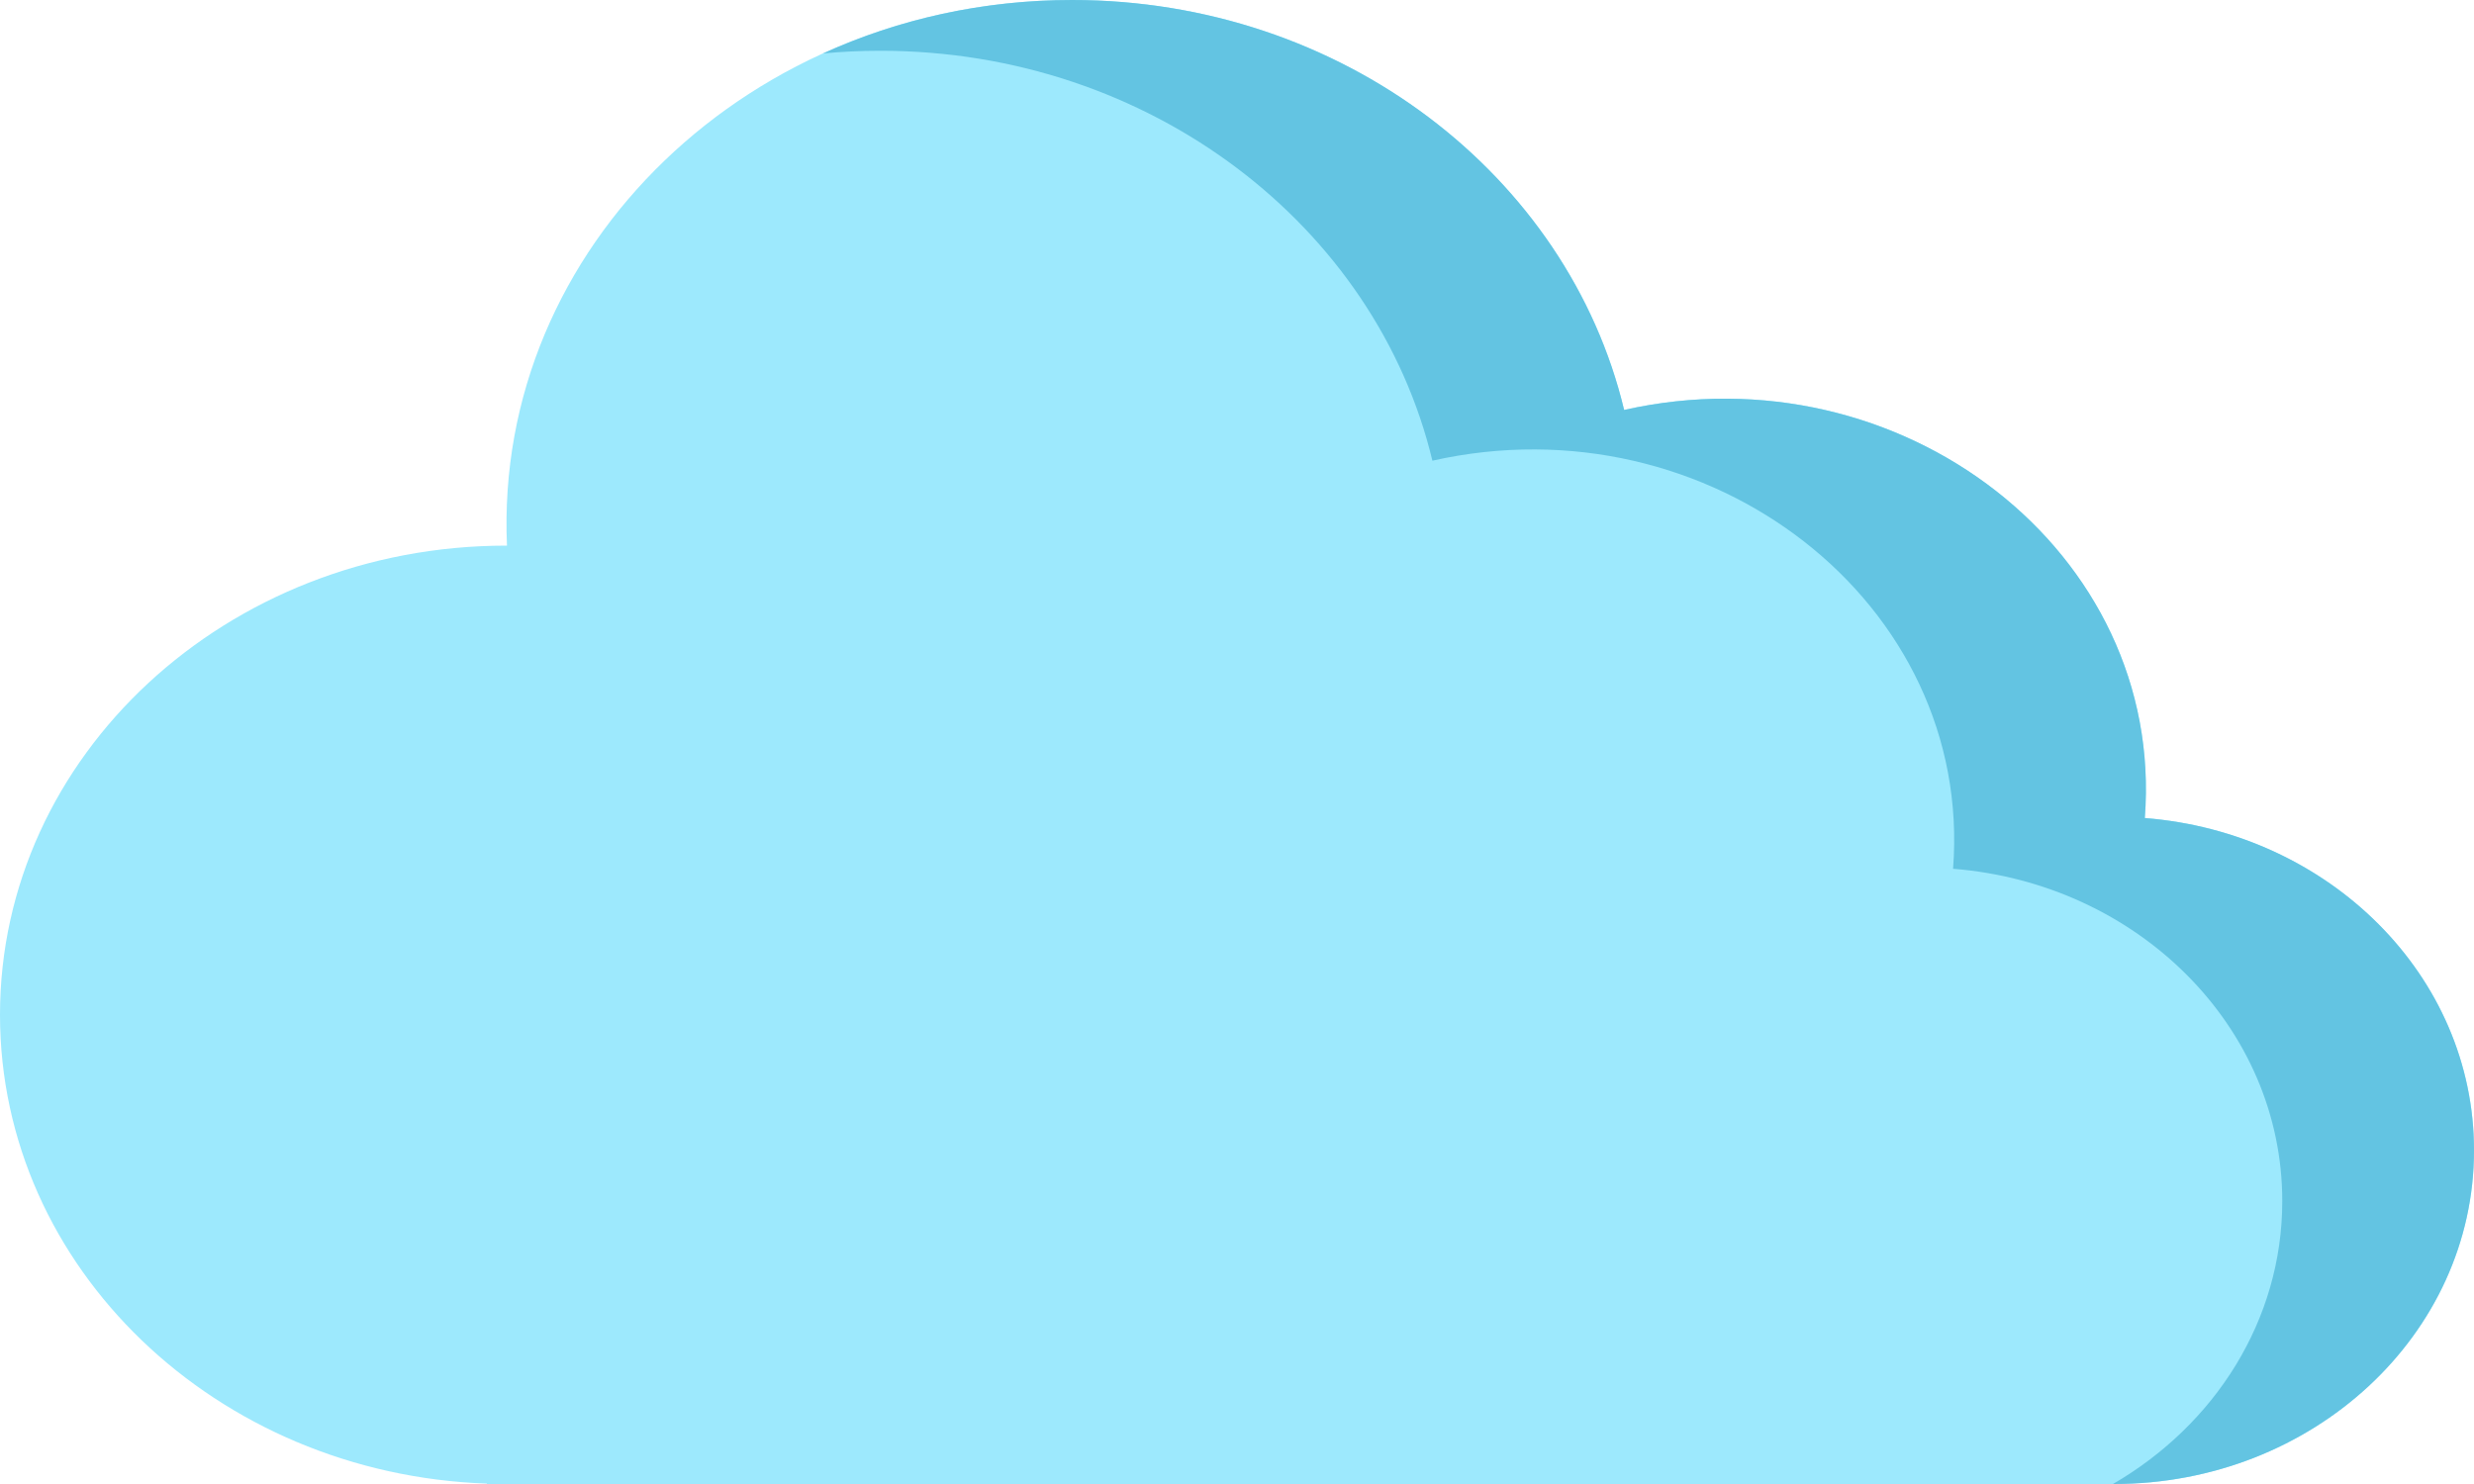
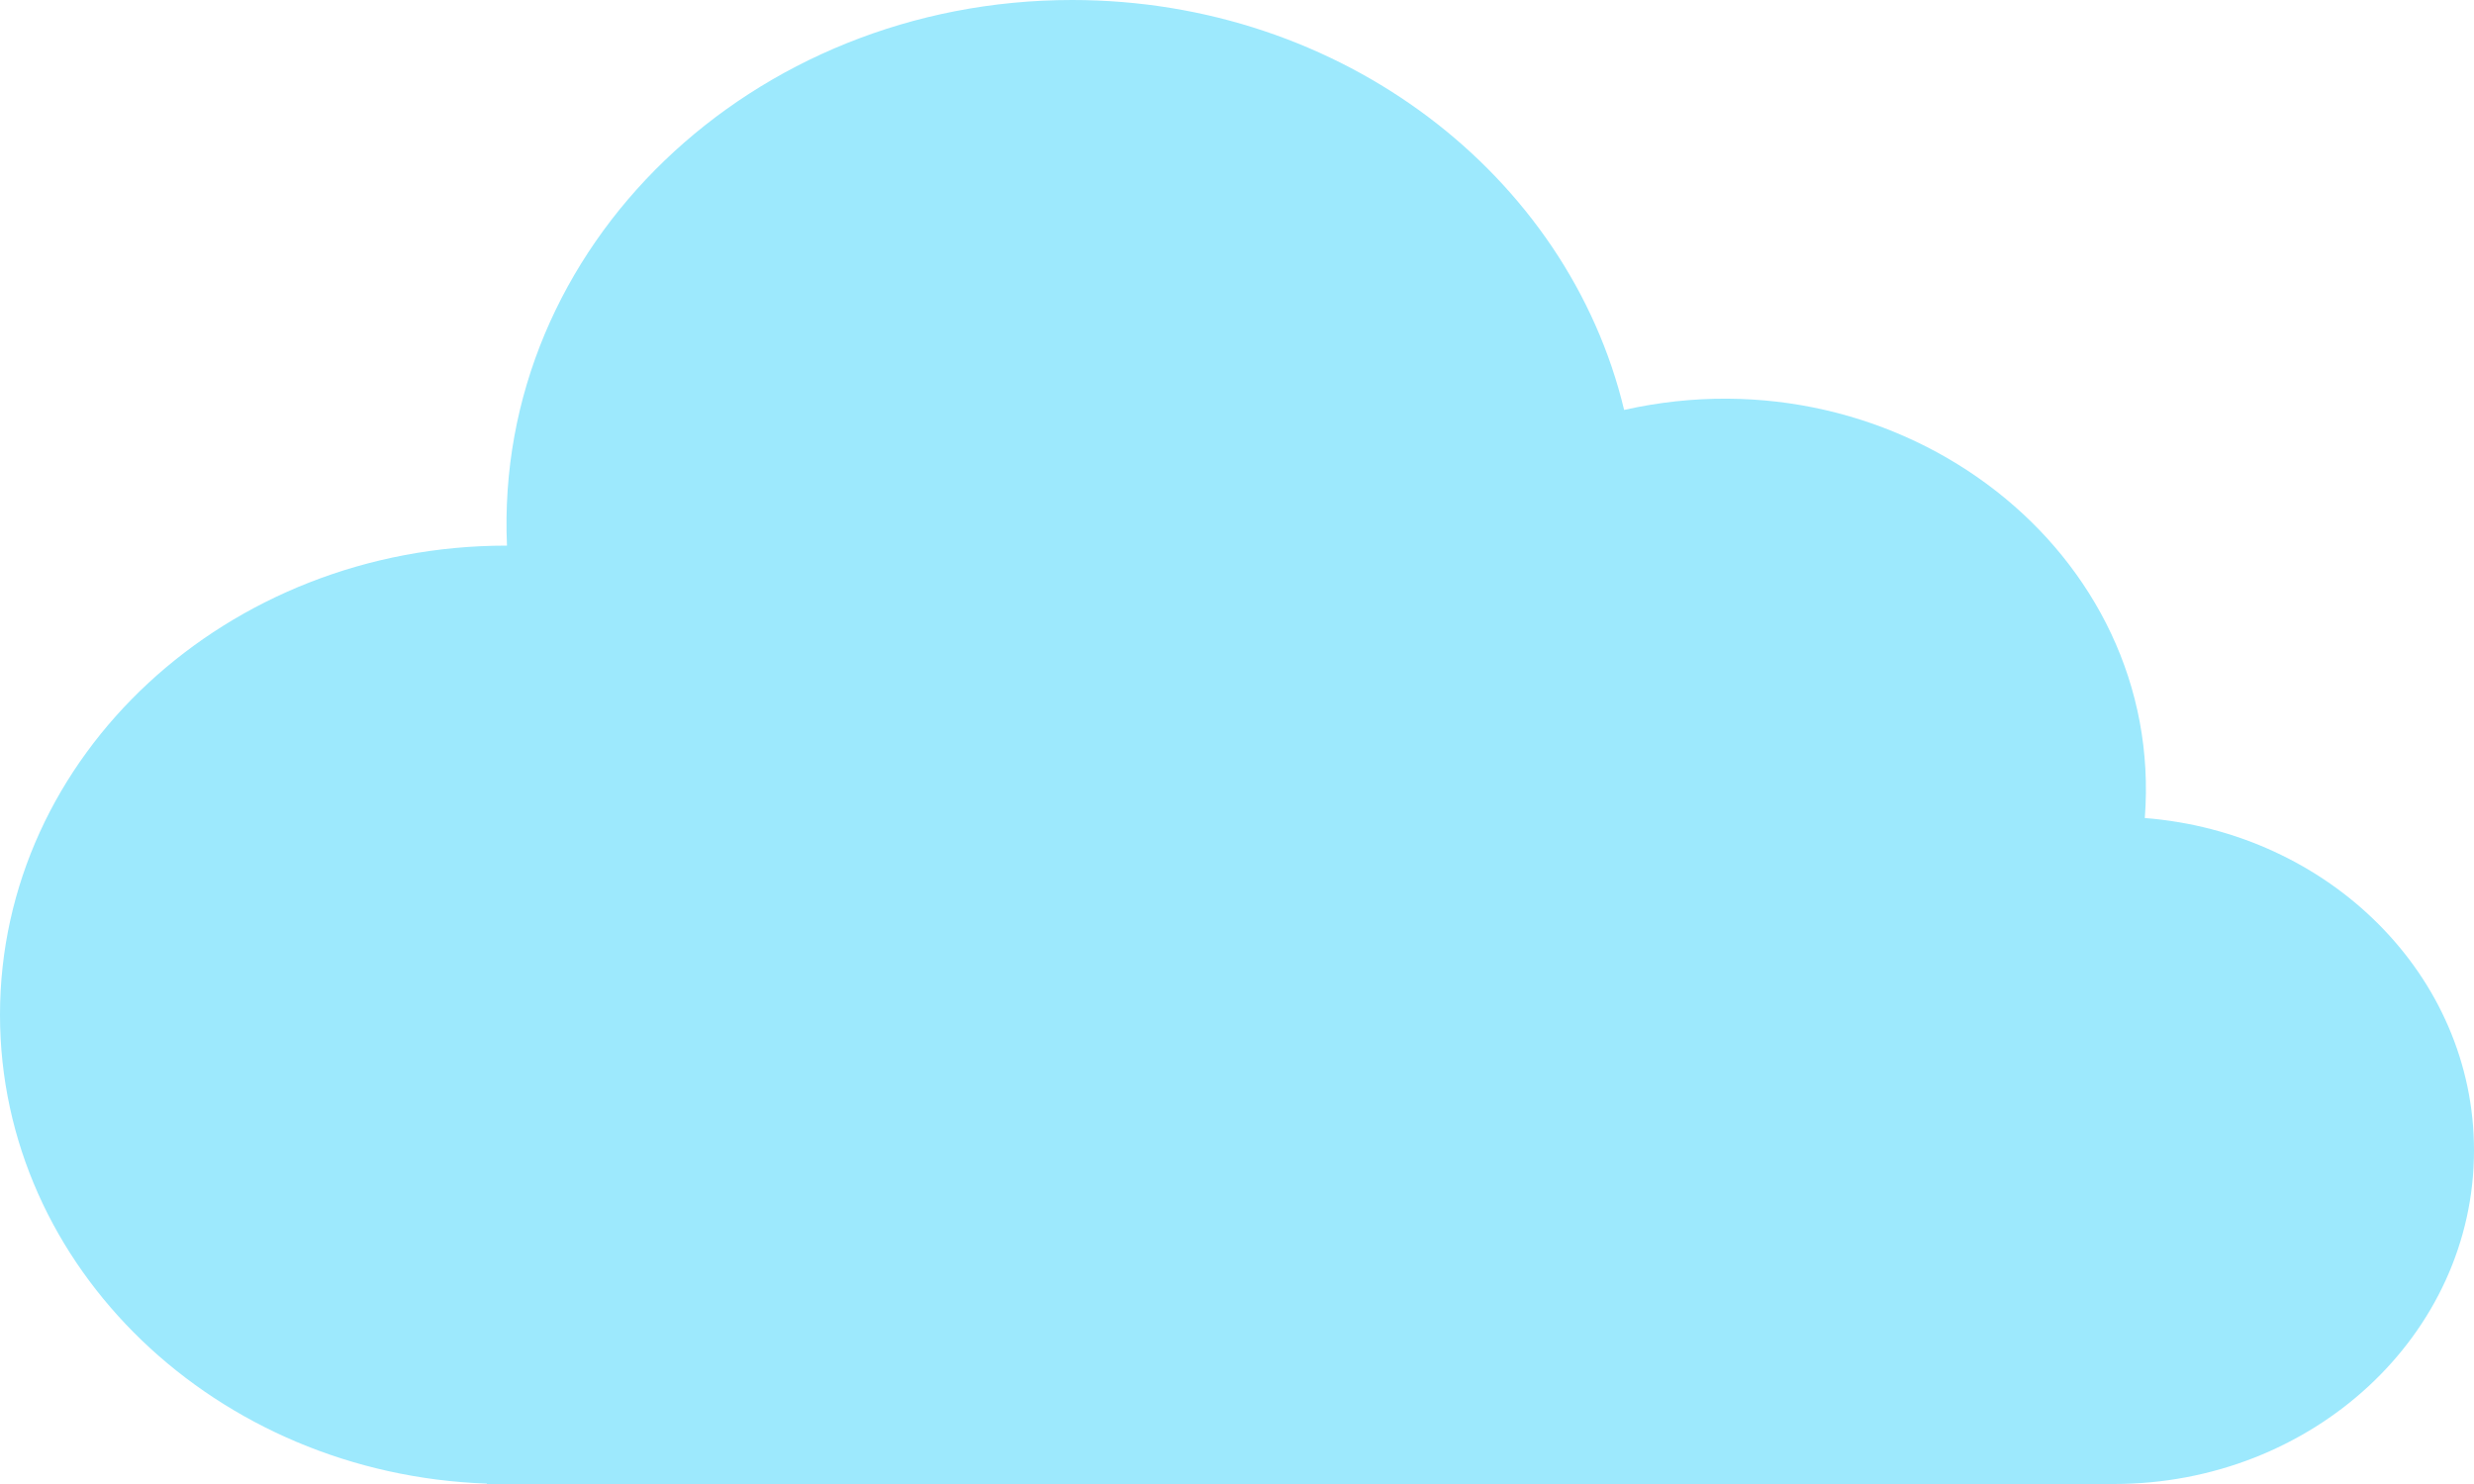
<svg xmlns="http://www.w3.org/2000/svg" width="50" height="30" viewBox="0 0 50 30" fill="none">
  <path d="M43.347 16.537C43.761 11.167 38.425 7.027 32.824 8.287C31.688 3.546 27.124 0 21.666 0C15.197 0 9.981 4.981 10.246 11.03C10.243 11.03 10.239 11.03 10.236 11.03C4.583 11.03 0 15.276 0 20.515C0 25.63 4.37 29.799 9.839 29.992V30H42.721C46.741 30 50 26.98 50 23.255C50 19.726 47.074 16.831 43.347 16.537Z" fill="#9DE9FD" />
-   <path d="M43.347 16.537C43.761 11.166 38.425 7.027 32.824 8.287C31.689 3.546 27.125 0 21.666 0C19.86 0 18.152 0.389 16.633 1.08C17.014 1.045 17.4 1.026 17.791 1.026C23.249 1.026 27.813 4.572 28.949 9.313C34.55 8.053 39.886 12.193 39.472 17.563C43.199 17.857 46.125 20.752 46.125 24.281C46.125 26.693 44.758 28.808 42.704 30H42.722C46.742 30 50 26.98 50 23.255C50 19.726 47.074 16.831 43.347 16.537Z" fill="#63C4E2" />
</svg>